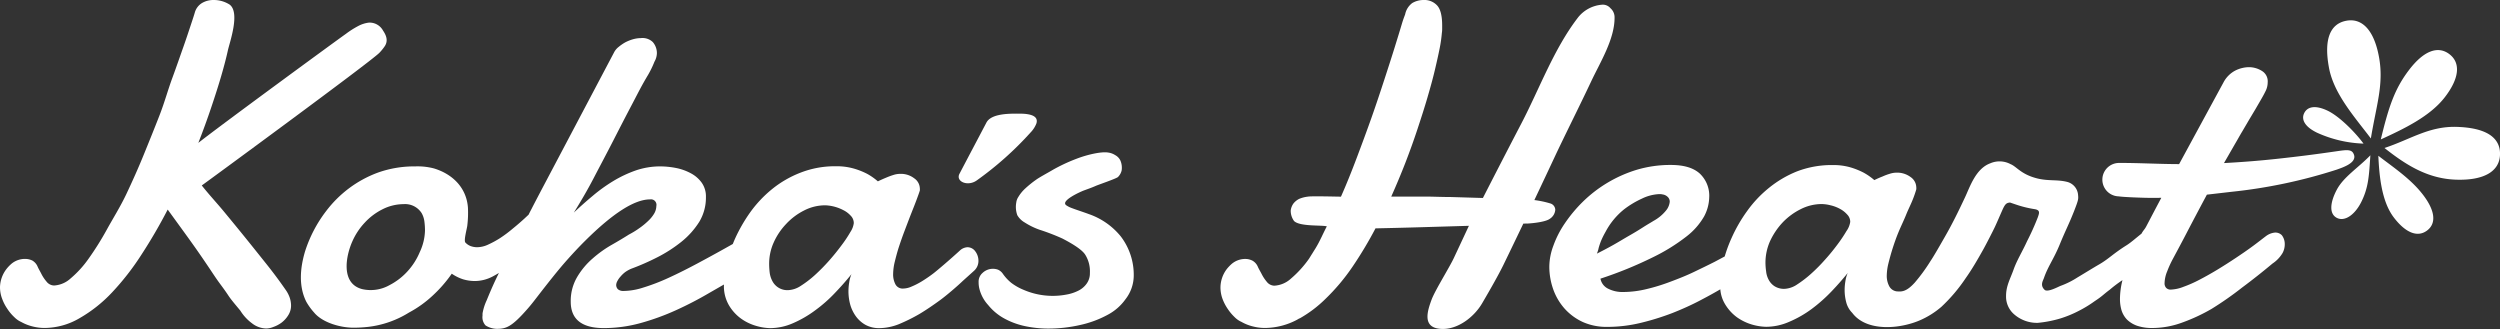
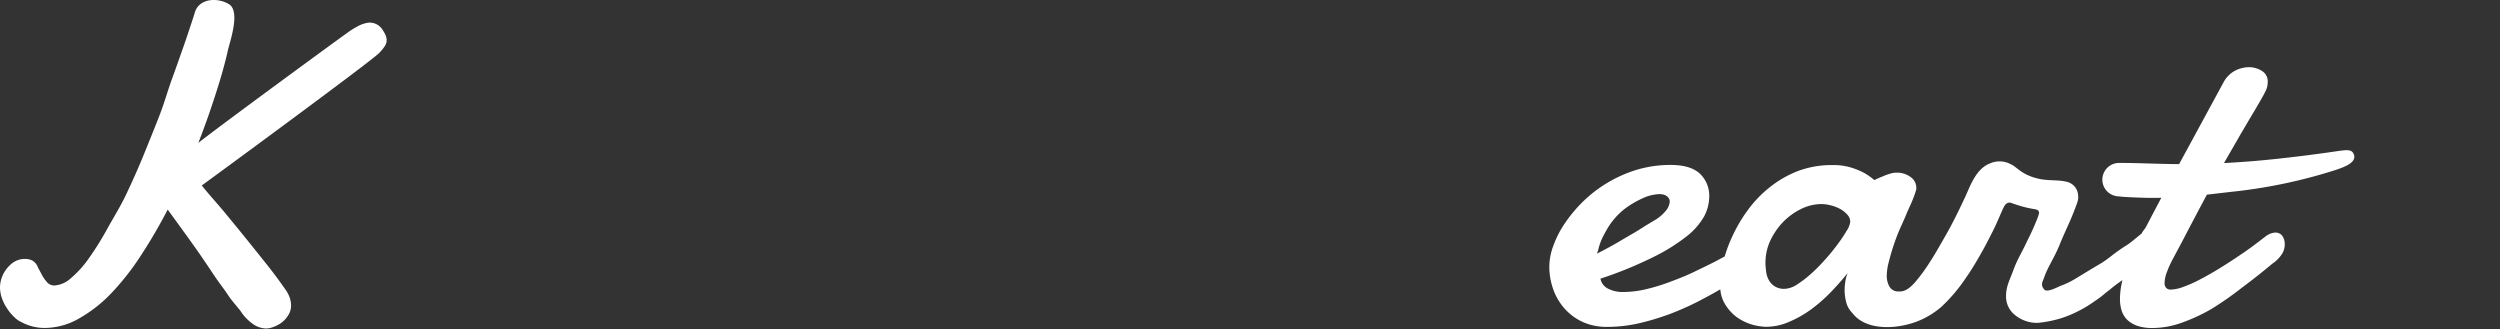
<svg xmlns="http://www.w3.org/2000/svg" viewBox="0 0 558.31 73.52">
  <rect x="0" y="0" width="558.31" height="73.52" fill="#333333" stroke="none" />
  <defs>
    <style>.cls-1{fill:#fff}</style>
  </defs>
  <g id="レイヤー_2" data-name="レイヤー 2">
    <g id="レイヤー_1-2" data-name="レイヤー 1">
-       <path class="cls-1" d="M520.07 14.87c1 6 5.81 11.28 9.4 16.05 1.22-7.42 2.9-12 1.85-18s-3.68-8.92-7.26-8.3c-3.75.66-5.06 4.23-3.99 10.25zm28.75 13.47c-6.3-.24-10.41 2.76-16.31 4.71 4.76 3.76 9.57 6.83 15.86 7.07s9.79-1.8 9.94-5.53c.14-3.94-3.18-6.02-9.49-6.25zM538 15.62c-3.26 4.27-4.57 8.34-6.31 15.52 5.22-2.39 11-5.15 14.3-9.43s3.55-7.7 1-9.63-5.73-.74-8.99 3.54zm-10.73 29.61c1.71-3.35 1.79-6.07 2.09-10.55-2.77 2.86-6 4.83-7.52 7.73s-1.68 5.33 0 6.23 3.93-.5 5.43-3.41zm-9.79-15.58a27.24 27.24 0 0 0 10.35 2.42c-1.84-2.51-5.37-6.08-8-7.34s-4.48-1-5.24.52.26 3.14 2.89 4.4zm23.66 13.88c-2.69-3.52-6.43-6-10-8.74.21 4.69.77 10.25 3.45 13.77s5.36 4.5 7.45 2.91 1.79-4.41-.9-7.94zm-194.8 1.94a21.41 21.41 0 0 0-3.68-.79q2.43-5.13 5-10.62c2.53-5.31 5.19-10.58 7.7-15.91 2-4.24 5.21-9.37 5.21-14.17a2.68 2.68 0 0 0-.91-2.14 2.24 2.24 0 0 0-2-.78 7.57 7.57 0 0 0-5.37 3C347 11 343.81 19.78 339.81 27.47q-4.1 7.86-8.64 16.74a.11.11 0 0 1-.1 0H331l-7-.21c-2 0-3.84-.09-5.46-.1h-7.84c1.13-2.54 2.2-5.08 3.19-7.64s1.88-5.05 2.68-7.47 1.55-4.74 2.21-7 1.21-4.25 1.65-6.11.81-3.51 1.09-4.93a30 30 0 0 0 .48-3.37 5.57 5.57 0 0 0 .07-.88v-.8c0-2.14-.36-3.61-1.08-4.43A3.85 3.85 0 0 0 317.91 0a5 5 0 0 0-2.52.68 4.15 4.15 0 0 0-1.58 2.5c-.11.35-.36.87-.77 2.25s-.94 3.11-1.6 5.23-1.43 4.5-2.3 7.17-1.8 5.47-2.83 8.39-2.13 5.88-3.28 8.93-2.33 6-3.56 8.77c-.89 0-6.67-.17-7.43 0a7 7 0 0 0-1.94.51 3.87 3.87 0 0 0-1.23 1 3.39 3.39 0 0 0-.62 1.56 3.87 3.87 0 0 0 .74 2.36c1.26 1.28 6.22.88 7.32 1.2-1 1.92-1.51 3.24-2.51 4.88l-1.48 2.37a23.73 23.73 0 0 1-4 4.4 6 6 0 0 1-3.73 1.6 2.18 2.18 0 0 1-1.67-.85 8.87 8.87 0 0 1-1.16-1.75c-.27-.54-.57-1-.83-1.57a2.84 2.84 0 0 0-1.21-1.41 3.64 3.64 0 0 0-1.2-.37 4.68 4.68 0 0 0-3.35 1 8.87 8.87 0 0 0-1.17 1.2 6.9 6.9 0 0 0-1.44 4.08 7.46 7.46 0 0 0 .44 2.57 10.35 10.35 0 0 0 1.19 2.3 10.88 10.88 0 0 0 1.53 1.82 5 5 0 0 0 1.54 1.07 9.61 9.61 0 0 0 2.51 1 10.62 10.62 0 0 0 2.72.35 15.44 15.44 0 0 0 7.09-1.79c.21-.11.41-.24.61-.35h.07a27.34 27.34 0 0 0 5.8-4.4 45.42 45.42 0 0 0 5.94-7.06 88.3 88.3 0 0 0 5.18-8.64c3.22-.07 6.55-.15 10-.25l10.86-.32-3.38 7.23c-1 2.11-4 6.9-4.88 9.07-1 2.65-2.25 6.4 1.91 6.71 3.75.3 7.48-2.6 9.29-5.68.7-1.19 3.45-5.89 4.75-8.56s2.78-5.75 4.47-9.27a2.3 2.3 0 0 0 .39 0 2.89 2.89 0 0 1 .44 0c1.87-.1 4.31-.46 5.1-1.08a2.6 2.6 0 0 0 1.2-2 1.53 1.53 0 0 0-.99-1.38z" />
      <path class="cls-1" d="M525.77 34.83a1.86 1.86 0 0 0-.34-.79c-.51-.66-1.58-.55-3.13-.33-5.91.86-9.17 1.25-13.33 1.71-4.62.51-8.38.78-12.3 1l2.48-4.31c.51-.85 1-1.77 1.56-2.69l1.56-2.66 1.43-2.39 1.13-1.95c.49-.83.88-1.56 1.18-2.18a4.36 4.36 0 0 0 .42-1.85 2.7 2.7 0 0 0-1.29-2.55 5.48 5.48 0 0 0-2.84-.84 7 7 0 0 0-3.19.8 6.29 6.29 0 0 0-2.56 2.62l-9.9 18.23c-4.2 0-9.31-.28-13.31-.26a3.73 3.73 0 0 0-.2 7.46c1.16.18 5.17.31 6.34.33s2.17 0 3.19 0c-1.44 2.71-2.84 5.39-3.34 6.34-.39.76-.69.91-1.08 1.66-1.15.9-2.32 1.95-3.27 2.55-3.18 2-3.94 3-6.12 4.28-1.51.87-3.4 2.05-4.9 2.94a18.61 18.61 0 0 1-3.76 1.88c-.42.14-2.9 1.53-3.58.9-1.07-1-.39-2-.17-2.61.9-2.62 2.18-4.23 3.49-7.41 1.41-3.44 2-4.4 3.24-7.53 1-2.58 1-2.7.89-3.78a3.24 3.24 0 0 0-2.32-2.75c-2.3-.62-4.28-.15-6.93-.84-3.54-.93-4.45-2.61-5.81-3.15a5.19 5.19 0 0 0-4.53-.19c-3.28 1.2-4.55 5.29-5.65 7.61-1.49 3.17-2.83 5.92-4.56 8.92-1.14 2-2.48 4.33-3.13 5.28a39.15 39.15 0 0 1-3.55 4.86c-1.93 2.12-3 2-4 1.93a2.2 2.2 0 0 1-1.71-1.21 4.92 4.92 0 0 1-.52-2.37 12.1 12.1 0 0 1 .37-2.67c.25-1 .56-2.16.94-3.35S423.5 53 424 51.8s1.23-2.71 1.68-3.84 1.11-2.43 1.47-3.36a24.24 24.24 0 0 0 .8-2.3 2.54 2.54 0 0 0 0-.54 2.85 2.85 0 0 0-1.24-2.2 5 5 0 0 0-3.21-1 4.91 4.91 0 0 0-1.47.25 12.52 12.52 0 0 0-1.63.61c-.63.24-1.24.52-1.82.8a13.74 13.74 0 0 0-2.38-1.66 16.92 16.92 0 0 0-2.9-1.17 13.72 13.72 0 0 0-4-.53 21.64 21.64 0 0 0-8 1.42A24.28 24.28 0 0 0 395 42a26.19 26.19 0 0 0-4.84 5.15 33.43 33.43 0 0 0-3.39 5.85 31.68 31.68 0 0 0-1.6 4.27l-2.29 1.22c-1.36.69-2.9 1.43-4.58 2.24s-3.43 1.5-5.22 2.17a42.56 42.56 0 0 1-5.37 1.66 22.35 22.35 0 0 1-5.11.65 7.13 7.13 0 0 1-3.57-.79 3.12 3.12 0 0 1-1.61-2.19 88.43 88.43 0 0 0 11.74-4.79 41.86 41.86 0 0 0 7.48-4.64 15.26 15.26 0 0 0 3.94-4.49 9.51 9.51 0 0 0 1.13-4.23 6.8 6.8 0 0 0-2.11-5.32c-1.43-1.29-3.57-1.92-6.43-1.92a26.23 26.23 0 0 0-7.69 1.09 29.51 29.51 0 0 0-12 7.13 31.92 31.92 0 0 0-4.06 4.88 22.07 22.07 0 0 0-2.54 5 13.55 13.55 0 0 0-.88 4.53 15.21 15.21 0 0 0 .88 5.16 13.09 13.09 0 0 0 2.55 4.31 12.43 12.43 0 0 0 4.11 3A13 13 0 0 0 359 73a31.73 31.73 0 0 0 7.35-.88 57.2 57.2 0 0 0 7.18-2.23c2.29-.91 4.46-1.89 6.53-3 1.51-.79 2.88-1.55 4.13-2.28a7.5 7.5 0 0 0 1 3.22 10 10 0 0 0 2.68 3 11.32 11.32 0 0 0 3.39 1.65 12.13 12.13 0 0 0 3.15.5 12.87 12.87 0 0 0 5.2-1.13 24.2 24.2 0 0 0 4.98-2.85 34.91 34.91 0 0 0 4.4-3.89c1.36-1.42 2.57-2.8 3.65-4.15a7.19 7.19 0 0 0-.52 1.84 12.27 12.27 0 0 0-.17 2 10.72 10.72 0 0 0 .44 3 5.19 5.19 0 0 0 1.26 2.07c3.25 4.34 10.81 3.56 15.18 1.63a18.66 18.66 0 0 0 4.75-3 36.5 36.5 0 0 0 5.42-6.4c1.42-2 2.68-4.19 3.89-6.35.76-1.36 2.17-4.13 2.62-5.08s1.12-2.54 1.64-3.7c.65-1.47.95-1.66 1.74-1.74 0 0 .91.32 1.9.64a24.41 24.41 0 0 0 3.67.85c1.25.24.93.93.63 1.82a56.13 56.13 0 0 1-2.4 5.33c-1 2.22-2.24 4.18-3 6.31S448 63.83 448 66.11a5.22 5.22 0 0 0 1.8 4.08 7.74 7.74 0 0 0 5.29 1.91 26 26 0 0 0 5.1-1 24.3 24.3 0 0 0 4-1.65 26.75 26.75 0 0 0 3.6-2.19c1.84-1.21 1.79-1.38 3.38-2.57a29.4 29.4 0 0 1 2.83-2.13 17.37 17.37 0 0 0-.56 4.22 8.92 8.92 0 0 0 .35 2.52 5.32 5.32 0 0 0 1.21 2.06 6.15 6.15 0 0 0 2.27 1.39 10.38 10.38 0 0 0 3.46.5 19.35 19.35 0 0 0 6.43-1.15 40.36 40.36 0 0 0 6.71-3.1 73.87 73.87 0 0 0 6.83-4.77q3.43-2.55 6.8-5.37a7.43 7.43 0 0 0 2.25-2.35 4.13 4.13 0 0 0 .49-2.07 3.2 3.2 0 0 0-.66-1.92 2 2 0 0 0-1.64-.57 4 4 0 0 0-1.79.7c-1 .75-1.65 1.28-2.89 2.2s-2.54 1.81-3.92 2.73-2.74 1.79-4.16 2.65-2.77 1.61-4 2.25a27.77 27.77 0 0 1-3.58 1.58 8.52 8.52 0 0 1-2.74.61 1.36 1.36 0 0 1-1.11-.39 1.46 1.46 0 0 1-.35-1.05 7.4 7.4 0 0 1 .6-2.67 22.56 22.56 0 0 1 1.21-2.66c1-1.87 2.09-3.88 3.22-6.07.65-1.25 2.62-5 4.42-8.36l5.45-.63a115.19 115.19 0 0 0 23.49-4.94c1.47-.52 4.21-1.43 3.98-3.07zM357 55.44a16.36 16.36 0 0 1 .56-1.67 19.15 19.15 0 0 1 1-2 16.05 16.05 0 0 1 4.11-5 20.62 20.62 0 0 1 4-2.41 9.82 9.82 0 0 1 3.69-1h.46a1.61 1.61 0 0 1 .46.06 2 2 0 0 1 1.12.52 1.42 1.42 0 0 1 .49 1.15 3.66 3.66 0 0 1-.89 2 9.34 9.34 0 0 1-2.75 2.25c-.33.22-1.4.83-2.24 1.37s-1.84 1.16-3 1.82-2.34 1.39-3.63 2.12-2.56 1.39-3.77 2c.03.04.39-1.02.39-1.21zm55.41-3.92a31.7 31.7 0 0 1-2 3c-.82 1.11-1.75 2.27-2.8 3.43a37.36 37.36 0 0 1-3.19 3.22 25.06 25.06 0 0 1-3.14 2.4 5.45 5.45 0 0 1-2.67.93 3.93 3.93 0 0 1-2.31-.58 3.79 3.79 0 0 1-1.3-1.42 4.91 4.91 0 0 1-.58-1.9 13.71 13.71 0 0 1-.15-2 11.82 11.82 0 0 1 1-4.69 15.75 15.75 0 0 1 2.8-4.19 14.47 14.47 0 0 1 4.05-3 10.38 10.38 0 0 1 4.7-1.15 8.39 8.39 0 0 1 1.95.27 8.25 8.25 0 0 1 2.11.79 5.69 5.69 0 0 1 1.64 1.28 2.31 2.31 0 0 1 .68 1.65 4.79 4.79 0 0 1-.78 1.96zM63.71 64.61C62.4 62.72 61 60.84 59.53 59s-3-3.76-4.56-5.69-3.2-3.93-4.91-6-3.19-3.62-5-5.89c1.26-.9 37.27-27.29 39.63-29.59a10.69 10.69 0 0 0 1.15-1.39c.94-1.29.42-2.55-.3-3.61a3.41 3.41 0 0 0-3.15-1.78 6.77 6.77 0 0 0-2.39.76 20.1 20.1 0 0 0-2.78 1.77c-1.45 1-28 20.43-32.93 24.33q1.61-4.11 2.91-8c.86-2.55 1.61-4.9 2.22-7s1.11-4 1.48-5.7 2.81-8.48.34-10.21a6.62 6.62 0 0 0-3.59-1 5 5 0 0 0-2.51.66 3.63 3.63 0 0 0-1.64 2.16c-.1.36-.37 1.2-.82 2.55s-1 3.05-1.73 5.11-1.54 4.42-2.49 7-1.71 5.38-2.83 8.26-2.31 5.82-3.54 8.84-2.53 5.91-3.86 8.73-3 5.47-4.36 7.94a65.3 65.3 0 0 1-4.08 6.51 23.08 23.08 0 0 1-4 4.4 6 6 0 0 1-3.71 1.6 2.18 2.18 0 0 1-1.67-.85 8.48 8.48 0 0 1-1.17-1.75c-.27-.54-.56-1-.82-1.57a2.84 2.84 0 0 0-1.21-1.41A3.71 3.71 0 0 0 6 57.84a4.72 4.72 0 0 0-3.36 1 8.27 8.27 0 0 0-1.2 1.24A6.92 6.92 0 0 0 0 64.13a7.25 7.25 0 0 0 .47 2.57A10 10 0 0 0 1.66 69a10 10 0 0 0 1.53 1.82 5.07 5.07 0 0 0 1.52 1.07 10.12 10.12 0 0 0 2.52 1 10.68 10.68 0 0 0 2.72.35 15.53 15.53 0 0 0 7.76-2.15A31.19 31.19 0 0 0 25 65.33a57.78 57.78 0 0 0 6.59-8.46 115 115 0 0 0 5.86-10.07c1.86 2.56 3.42 4.7 4.66 6.42s2.29 3.22 3.13 4.45 1.55 2.28 2.12 3.14 1.15 1.72 1.75 2.53S50.34 65 51 66s1.59 2.06 2.67 3.37a10.21 10.21 0 0 0 2.62 2.84 5.32 5.32 0 0 0 3.23 1.15 4.59 4.59 0 0 0 1.57-.36 6.85 6.85 0 0 0 1.75-.92 6 6 0 0 0 1.48-1.6A4 4 0 0 0 65 68.2a5.66 5.66 0 0 0-.29-1.7 7 7 0 0 0-1-1.89z" />
-       <path class="cls-1" d="M217.82 56.15a2.16 2.16 0 0 0-1.74-.94 2.69 2.69 0 0 0-1.61.64c-2.17 2-5.14 4.53-6 5.19a31.06 31.06 0 0 1-2.56 1.76 16.54 16.54 0 0 1-2.34 1.2 4.78 4.78 0 0 1-1.84.44 1.82 1.82 0 0 1-1.75-.93 4.75 4.75 0 0 1-.52-2.37 12.17 12.17 0 0 1 .36-2.67c.25-1 .54-2.15.93-3.34s.81-2.39 1.28-3.62.91-2.41 1.36-3.56.86-2.15 1.21-3.09.63-1.69.82-2.3a2.58 2.58 0 0 0 0-.54 2.83 2.83 0 0 0-1.24-2.19 4.87 4.87 0 0 0-3.21-1 4.81 4.81 0 0 0-1.47.25 15.88 15.88 0 0 0-1.64.61c-.61.25-1.21.52-1.81.81a13.4 13.4 0 0 0-2.38-1.67 16.18 16.18 0 0 0-2.9-1.16 13.71 13.71 0 0 0-4-.54 21.11 21.11 0 0 0-8 1.43 23.67 23.67 0 0 0-6.37 3.69 26.83 26.83 0 0 0-4.85 5.15 35.55 35.55 0 0 0-3.37 5.84c-.19.42-.36.84-.53 1.25-2.56 1.45-4.89 2.73-7 3.86-2.78 1.51-5.24 2.74-7.41 3.73a45 45 0 0 1-5.68 2.17 14.79 14.79 0 0 1-4.34.73 1.84 1.84 0 0 1-1.22-.38 1.37 1.37 0 0 1-.39-1 2 2 0 0 1 .27-.84 4.57 4.57 0 0 1 .7-1 6.59 6.59 0 0 1 1.05-1 7.39 7.39 0 0 1 1.35-.75 53.47 53.47 0 0 0 5.83-2.56 31.1 31.1 0 0 0 5.36-3.45 18 18 0 0 0 4-4.47 10.47 10.47 0 0 0 1.48-5.53 5.28 5.28 0 0 0-.92-3.17 7 7 0 0 0-2.41-2.11 11.68 11.68 0 0 0-3.32-1.2 18.86 18.86 0 0 0-3.52-.36 16.87 16.87 0 0 0-5.55.92 27.24 27.24 0 0 0-5 2.37 36 36 0 0 0-4.6 3.32 91.585 91.585 0 0 0-4.18 3.71c1.49-2.39 3-4.95 4.4-7.64s2.88-5.46 4.31-8.25 2.83-5.52 4.26-8.23 2.13-4.17 3.57-6.57a21.54 21.54 0 0 0 1.46-3 4.05 4.05 0 0 0 .55-1.92 3.77 3.77 0 0 0-.92-2.48 3.3 3.3 0 0 0-2.65-.88 6.67 6.67 0 0 0-1.84.28 9.11 9.11 0 0 0-1.73.71 10.29 10.29 0 0 0-1.43 1 3.66 3.66 0 0 0-1 1.21l-16.37 31c-.55 1.06-1.25 2.37-2.08 4-.21.39-.43.82-.63 1.23l-.92.86c-.83.76-1.72 1.53-2.65 2.28a28.29 28.29 0 0 1-2.78 2.08 21.16 21.16 0 0 1-2.7 1.47 5.9 5.9 0 0 1-2.41.58 4.28 4.28 0 0 1-1.45-.24 3.15 3.15 0 0 1-1.21-.81c-.4-.45.35-3.09.42-3.72a23.33 23.33 0 0 0 .15-4.09c-.31-4.24-3.2-7.38-7.53-8.72a14.25 14.25 0 0 0-4.21-.47 24.19 24.19 0 0 0-8.29 1.36 25.46 25.46 0 0 0-6.63 3.61 25.87 25.87 0 0 0-5 5 29.5 29.5 0 0 0-4.71 9c-1.09 3.64-1.49 7.74.27 11.25a13.65 13.65 0 0 0 1.75 2.42c1.86 2.26 5.89 3.38 8.76 3.38a28.54 28.54 0 0 0 3.19-.17 22 22 0 0 0 9.22-3.2 25 25 0 0 0 5.31-3.8 29.37 29.37 0 0 0 4.26-4.89 9.59 9.59 0 0 0 2.55 1.26 9.28 9.28 0 0 0 2.62.38 8.64 8.64 0 0 0 3.94-1c.48-.25.94-.52 1.42-.8-.27.54-.53 1.09-.78 1.61-.78 1.67-1.41 3.16-1.94 4.47a11.4 11.4 0 0 0-.88 2.65 2.33 2.33 0 0 0-.06.43v.38a2.69 2.69 0 0 0 .68 2.18 4.88 4.88 0 0 0 2.52.76c2.12 0 3.37-.49 6.86-4.48.93-1.05 1.81-2.23 2.74-3.43s1.91-2.45 2.93-3.72 2.12-2.6 3.29-3.91 2.47-2.71 3.88-4.11q9.33-9.27 14.51-9.26a1.23 1.23 0 0 1 1.41 1.47 3.52 3.52 0 0 1-.49 1.7 7.48 7.48 0 0 1-1.35 1.65 15.86 15.86 0 0 1-1.94 1.59 18.58 18.58 0 0 1-2.33 1.43c-1.07.68-2.35 1.45-3.83 2.29a25.7 25.7 0 0 0-4.27 3.05 16.68 16.68 0 0 0-3.48 4.16 10.46 10.46 0 0 0-1.43 5.5q0 5.89 7.36 5.9a31 31 0 0 0 8.3-1.14 53.65 53.65 0 0 0 7.88-2.87 79.62 79.62 0 0 0 7.45-3.87l3.22-1.85v.12a8.45 8.45 0 0 0 1.09 4.46 9.83 9.83 0 0 0 2.69 3 11 11 0 0 0 3.39 1.65 12.12 12.12 0 0 0 3.14.51 12.81 12.81 0 0 0 5.2-1.14 24.75 24.75 0 0 0 4.92-2.87 31.9 31.9 0 0 0 4.41-3.9c1.36-1.42 2.57-2.8 3.65-4.15a7.24 7.24 0 0 0-.51 1.85 12.09 12.09 0 0 0-.17 2 11.3 11.3 0 0 0 .41 3 8.36 8.36 0 0 0 1.28 2.61 6.68 6.68 0 0 0 2.14 1.88 6.34 6.34 0 0 0 3.12.72 12.18 12.18 0 0 0 4.3-.88 38.76 38.76 0 0 0 4.62-2.29c1.57-.94 3.11-2 4.62-3.1s4.03-3.29 5.03-4.26l2.51-2.26a2.94 2.94 0 0 0 1-2.26 3.49 3.49 0 0 0-.69-2.08zm-124.08.16A14.72 14.72 0 0 1 91 60.6a14.2 14.2 0 0 1-4 3.07 8.55 8.55 0 0 1-6.1.9c-4.81-1.22-3.71-7.32-2.2-10.69a14.79 14.79 0 0 1 2.76-4.16 13.72 13.72 0 0 1 4-3 10.46 10.46 0 0 1 4.7-1.13 4.37 4.37 0 0 1 4 2 5.08 5.08 0 0 1 .62 1.89 15.4 15.4 0 0 1 .13 2 11.94 11.94 0 0 1-1.17 4.83zm96.18-4.51a27.32 27.32 0 0 1-2 3c-.83 1.12-1.76 2.28-2.79 3.44a42.17 42.17 0 0 1-3.18 3.22 23.53 23.53 0 0 1-3.15 2.4 5.54 5.54 0 0 1-2.69.93 3.76 3.76 0 0 1-3.61-2 5.42 5.42 0 0 1-.61-1.91 17.08 17.08 0 0 1-.12-2 11.5 11.5 0 0 1 1-4.69 14.63 14.63 0 0 1 2.81-4.19 14.1 14.1 0 0 1 4-3 10.31 10.31 0 0 1 4.72-1.15 9.42 9.42 0 0 1 4 1.06 5.59 5.59 0 0 1 1.7 1.28 2.31 2.31 0 0 1 .67 1.65 4.62 4.62 0 0 1-.75 1.96zm28.23-11.52a73.51 73.51 0 0 0 11.95-10.64 6.11 6.11 0 0 0 1.35-2.06c.5-1.59-1.09-2.2-3.79-2.2-1.93 0-6.26-.12-7.37 2-2.1 4-3.89 7.37-6 11.4-.95 1.76 1.84 2.96 3.86 1.5zM250.3 52.8a15.84 15.84 0 0 0-7.17-5c-1.14-.43-2.77-.94-4-1.42a5.22 5.22 0 0 1-1-.53c-1.43-1 3.24-3.06 3.94-3.32.93-.34 1.76-.63 2.6-1 .5-.24 4.65-1.64 5-2a3.06 3.06 0 0 0 .82-1.46 4.08 4.08 0 0 0-.26-2.17 2.64 2.64 0 0 0-1.15-1.24 3.84 3.84 0 0 0-1.65-.6c-1.41-.23-4.52.41-7.19 1.46a38.36 38.36 0 0 0-5 2.34c-1.13.68-3.07 1.7-3.9 2.31a23.83 23.83 0 0 0-2.34 1.89 8.43 8.43 0 0 0-1.59 1.94 2.85 2.85 0 0 0-.45 1.21 5.5 5.5 0 0 0 .23 2.85 4.47 4.47 0 0 0 1.66 1.63 15.76 15.76 0 0 0 3.35 1.63 48 48 0 0 1 5.06 1.95c1.53.8 4.34 2.32 5.14 3.68a7 7 0 0 1 1 4 3.91 3.91 0 0 1-.68 2.33 4.94 4.94 0 0 1-1.83 1.6 9.52 9.52 0 0 1-2.7.9 16.39 16.39 0 0 1-9.66-1.08 12 12 0 0 1-2.71-1.55 9.92 9.92 0 0 1-1.9-2.07 2.58 2.58 0 0 0-1.06-.86 3.35 3.35 0 0 0-3.44.74 2.56 2.56 0 0 0-.87 2.07 5.89 5.89 0 0 0 .13 1.29 8.36 8.36 0 0 0 2 3.8 12.1 12.1 0 0 0 3.59 3 17 17 0 0 0 4.63 1.71 25.16 25.16 0 0 0 5.23.55 31.89 31.89 0 0 0 7.08-.8 23.19 23.19 0 0 0 6.2-2.3 11.39 11.39 0 0 0 3.93-3.44 8.66 8.66 0 0 0 1.85-5.15 14.13 14.13 0 0 0-2.89-8.89z" />
    </g>
  </g>
</svg>